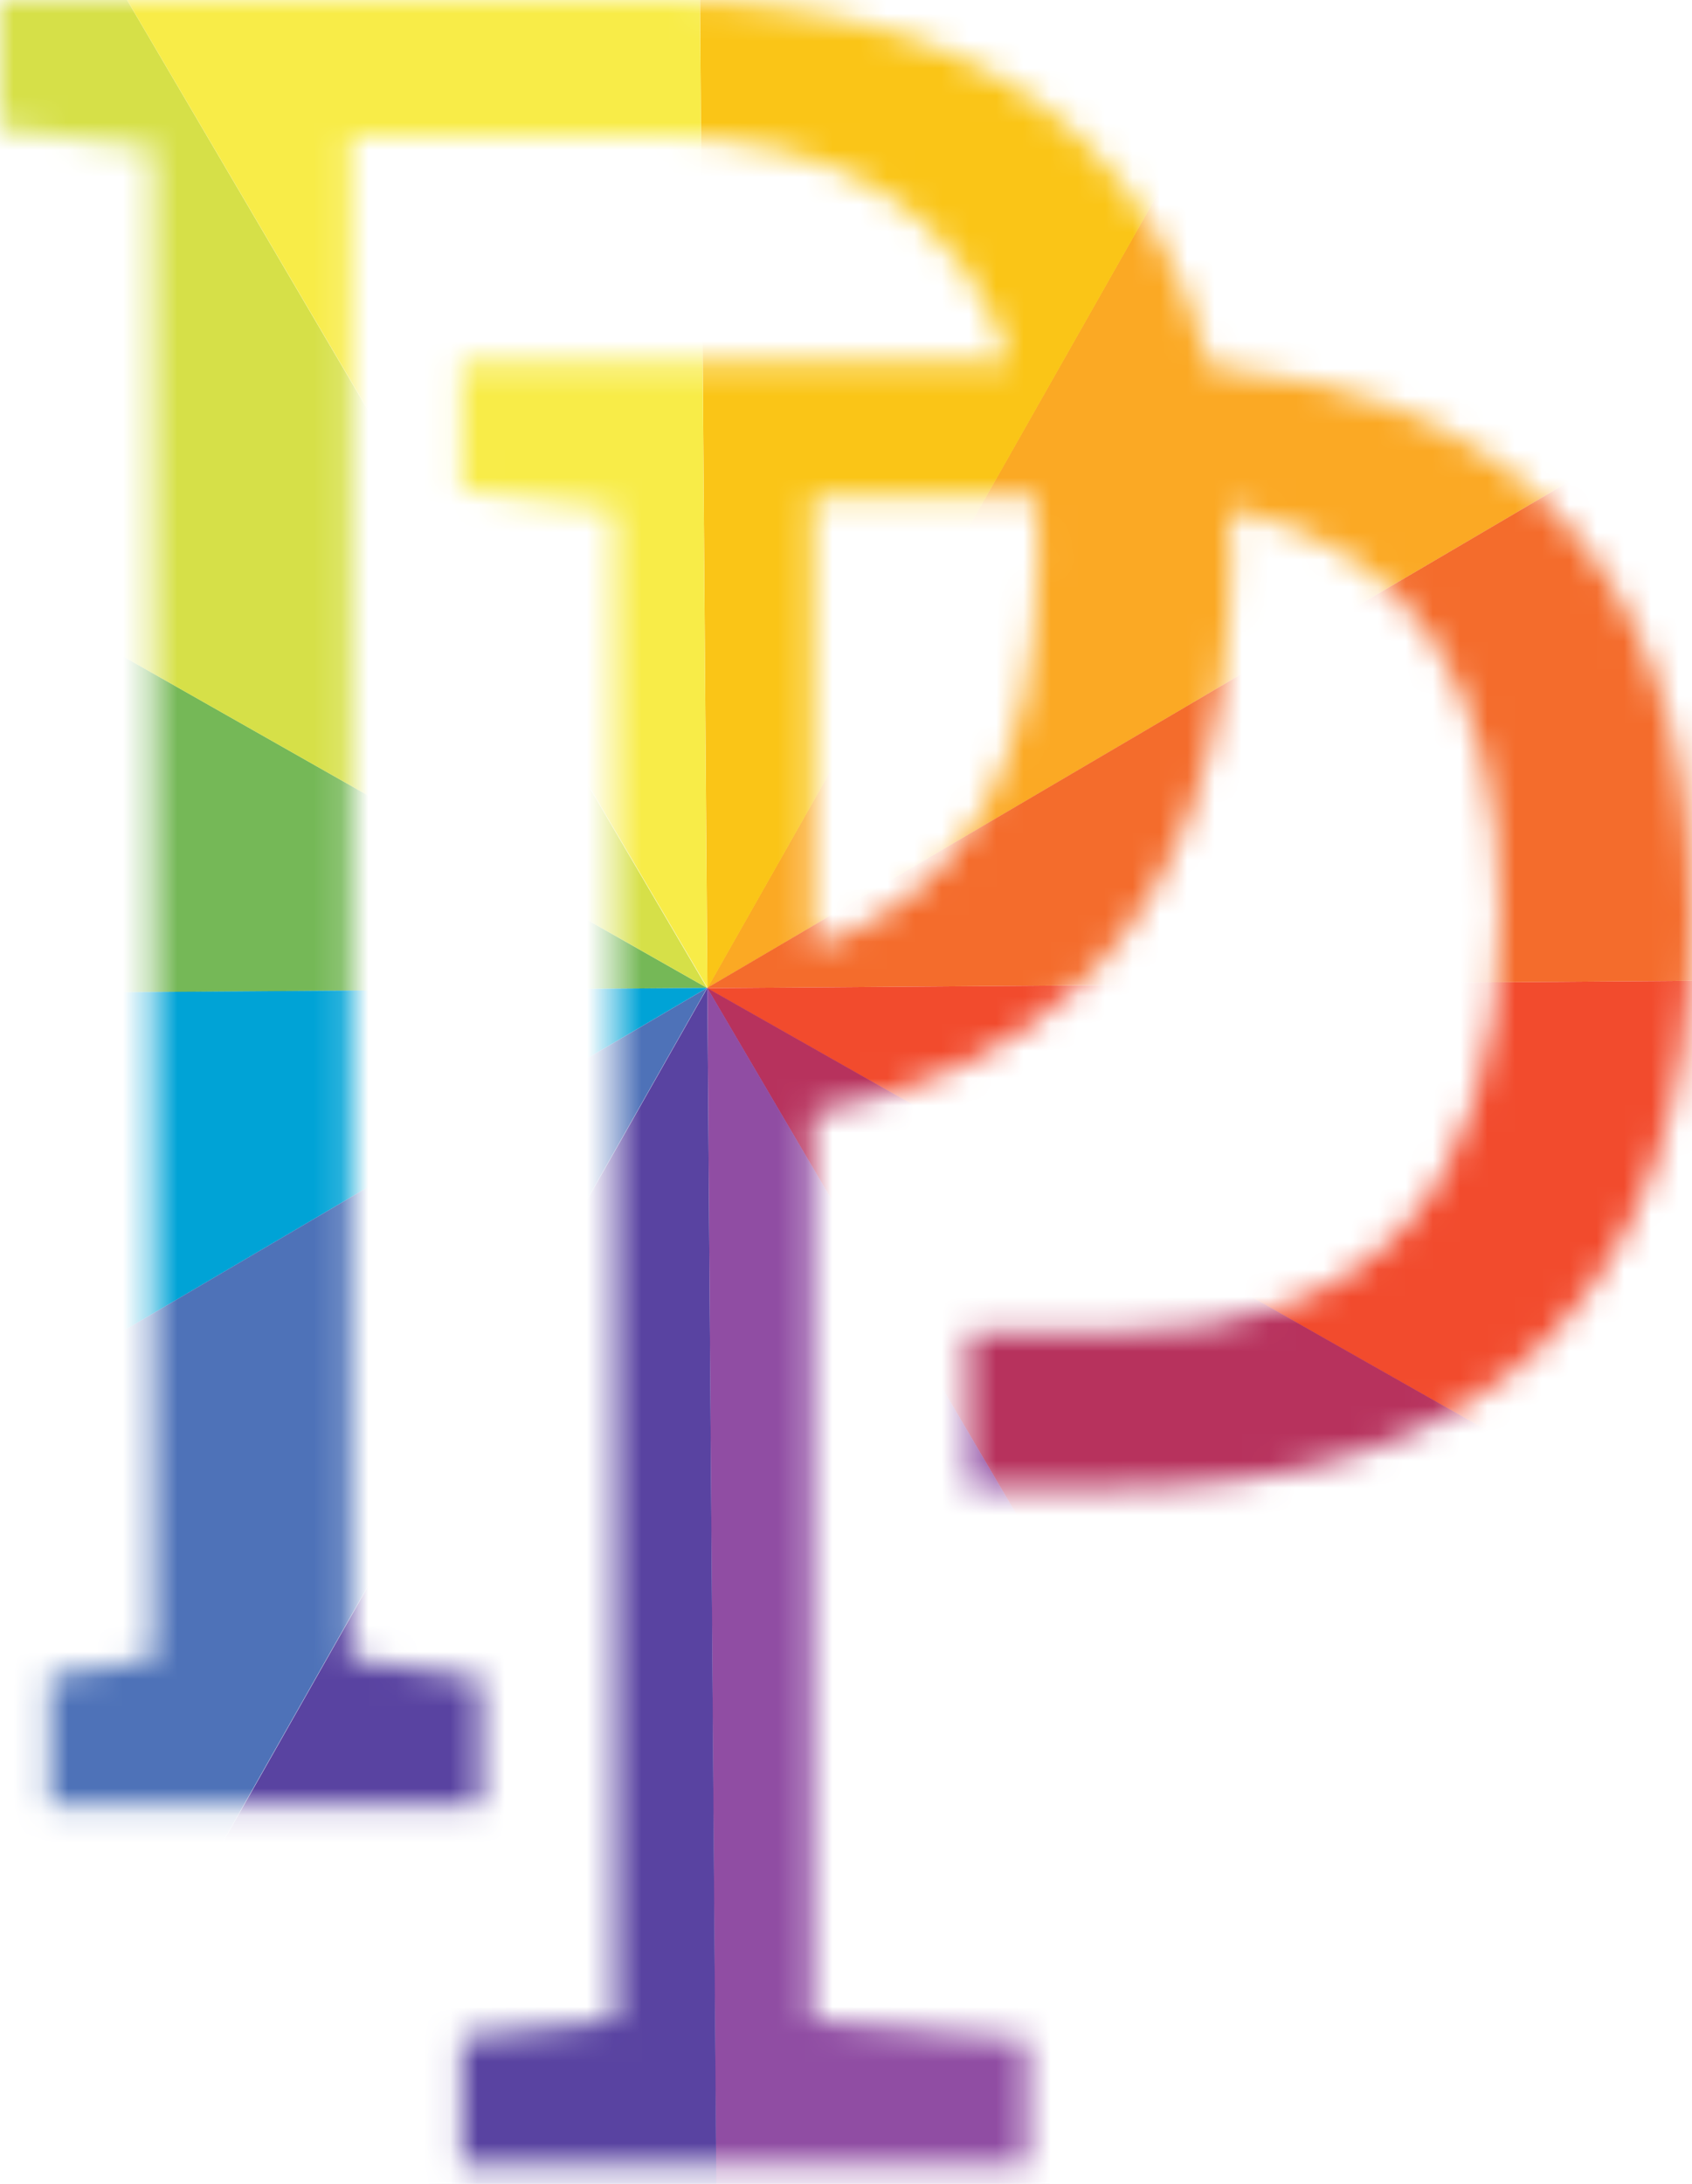
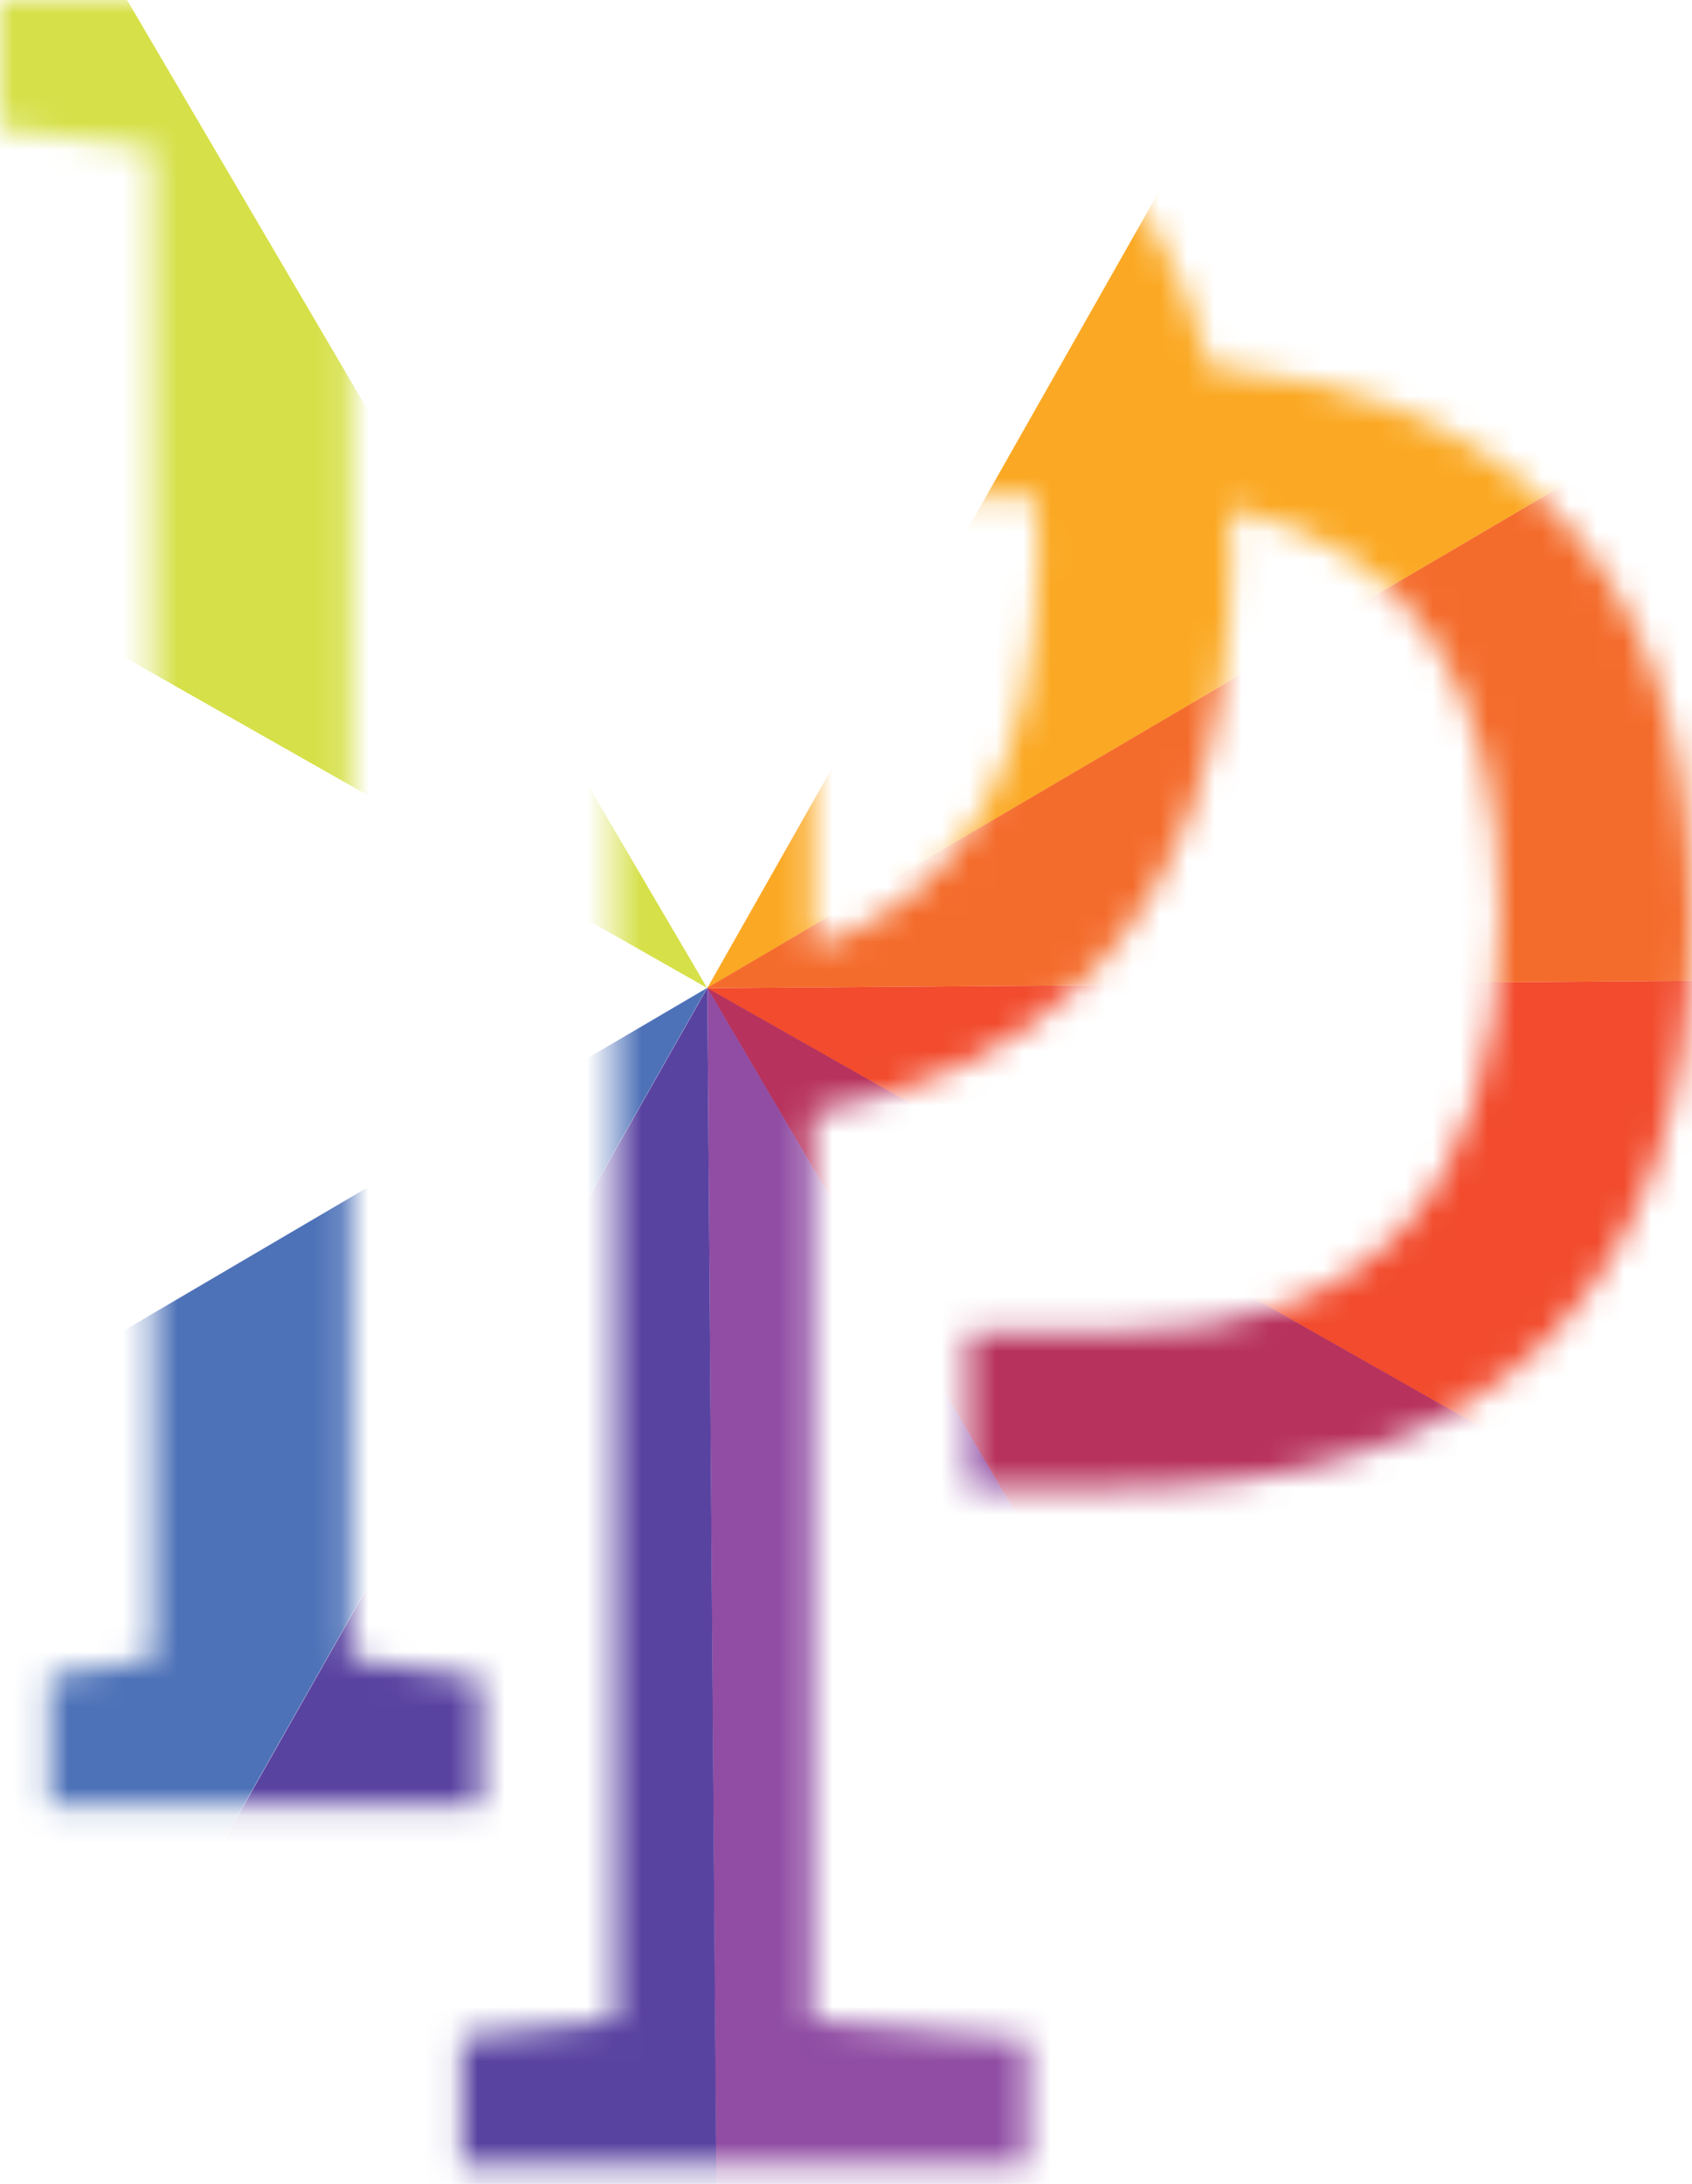
<svg xmlns="http://www.w3.org/2000/svg" width="62" height="80" viewBox="0 0 62 80" fill="none">
  <mask id="mask0_112_848" style="mask-type:luminance" maskUnits="userSpaceOnUse" x="0" y="0" width="62" height="80">
    <path d="M56.62 18.4C53.66 15.56 49.54 13.92 44.3 13.42C43.45 10.04 41.92 7.29 39.71 5.16C36.12 1.72 30.85 0 23.91 0H0V4.71L5.61 5.43V60.76L1.82 61.39V66.1H17.63V61.48L12.85 60.75V4.98H23.9C30.81 4.98 35.18 7.74 37.02 13.24H16.91V17.94L22.52 18.66V73.99L16.91 74.62V79.33H37.65V74.71L29.77 73.98V40.76C33.93 40 37.27 38.39 39.76 35.89C43.32 32.3 45.1 27.14 45.1 20.41C45.1 19.8 45.07 19.21 45.04 18.63C51.64 20.02 54.95 24.98 54.95 33.51C54.95 43.71 50.24 48.81 40.82 48.81H35.47V54.51H40.81C47.81 54.51 53.09 52.71 56.66 49.12C60.22 45.53 62 40.37 62 33.64C62 26.92 60.21 21.84 56.62 18.4ZM29.77 34.72V18.21H37.96C38.01 18.88 38.04 19.56 38.04 20.28C38.03 28.08 35.27 32.89 29.77 34.72Z" fill="white" />
  </mask>
  <g mask="url(#mask0_112_848)">
-     <path d="M25.91 36.19L-23.53 36.56L-23.71 36.57C-23.77 27.87 -21.54 19.27 -17.24 11.7L-17.08 11.79L25.91 36.19Z" fill="#75B857" />
    <path d="M0.78 -6.6L25.91 36.19L-17.09 11.79L-17.25 11.7C-13.1 4.35 -7.01 -2.02 0.78 -6.6Z" fill="#D6E048" />
-     <path d="M25.911 36.19L-16.869 61.32C-21.449 53.53 -23.659 45 -23.699 36.56L-23.519 36.55L25.911 36.19Z" fill="#00A3D6" />
    <path d="M68.7 11.06L25.92 36.19L50.31 -6.81L50.4 -6.97C57.75 -2.82 64.13 3.26 68.7 11.06Z" fill="#FBA924" />
-     <path d="M50.411 -6.97L50.321 -6.81L25.931 36.19H25.921L25.551 -13.25L25.541 -13.43C34.241 -13.5 42.841 -11.26 50.411 -6.97Z" fill="#FAC517" />
-     <path d="M25.539 -13.44L25.549 -13.26L25.919 36.18L0.779 -6.6C8.579 -11.18 17.109 -13.39 25.539 -13.44Z" fill="#F8EC48" />
    <path d="M25.911 36.19L1.511 79.2L1.421 79.35C-5.919 75.2 -12.299 69.12 -16.879 61.32L25.911 36.19Z" fill="#4E72B8" />
    <path d="M68.7 11.06C73.28 18.86 75.49 27.39 75.53 35.83H75.35L25.91 36.2V36.19L68.7 11.06Z" fill="#F46C2C" />
    <path d="M75.53 35.82C75.6 44.52 73.36 53.11 69.07 60.68L68.91 60.59L25.91 36.2L75.35 35.83L75.53 35.82Z" fill="#F24B2D" />
    <path d="M69.07 60.68C64.92 68.02 58.84 74.4 51.04 78.97L25.91 36.19L68.91 60.58L69.07 60.68Z" fill="#B7325D" />
    <path d="M25.92 36.19L51.05 78.97C43.26 83.55 34.73 85.76 26.29 85.8L26.28 85.62L25.92 36.19Z" fill="#904DA3" />
    <path d="M25.919 36.19L26.29 85.62L26.299 85.8C17.599 85.87 9.009 83.63 1.439 79.34L1.529 79.19L25.919 36.19Z" fill="#5943A1" />
  </g>
</svg>